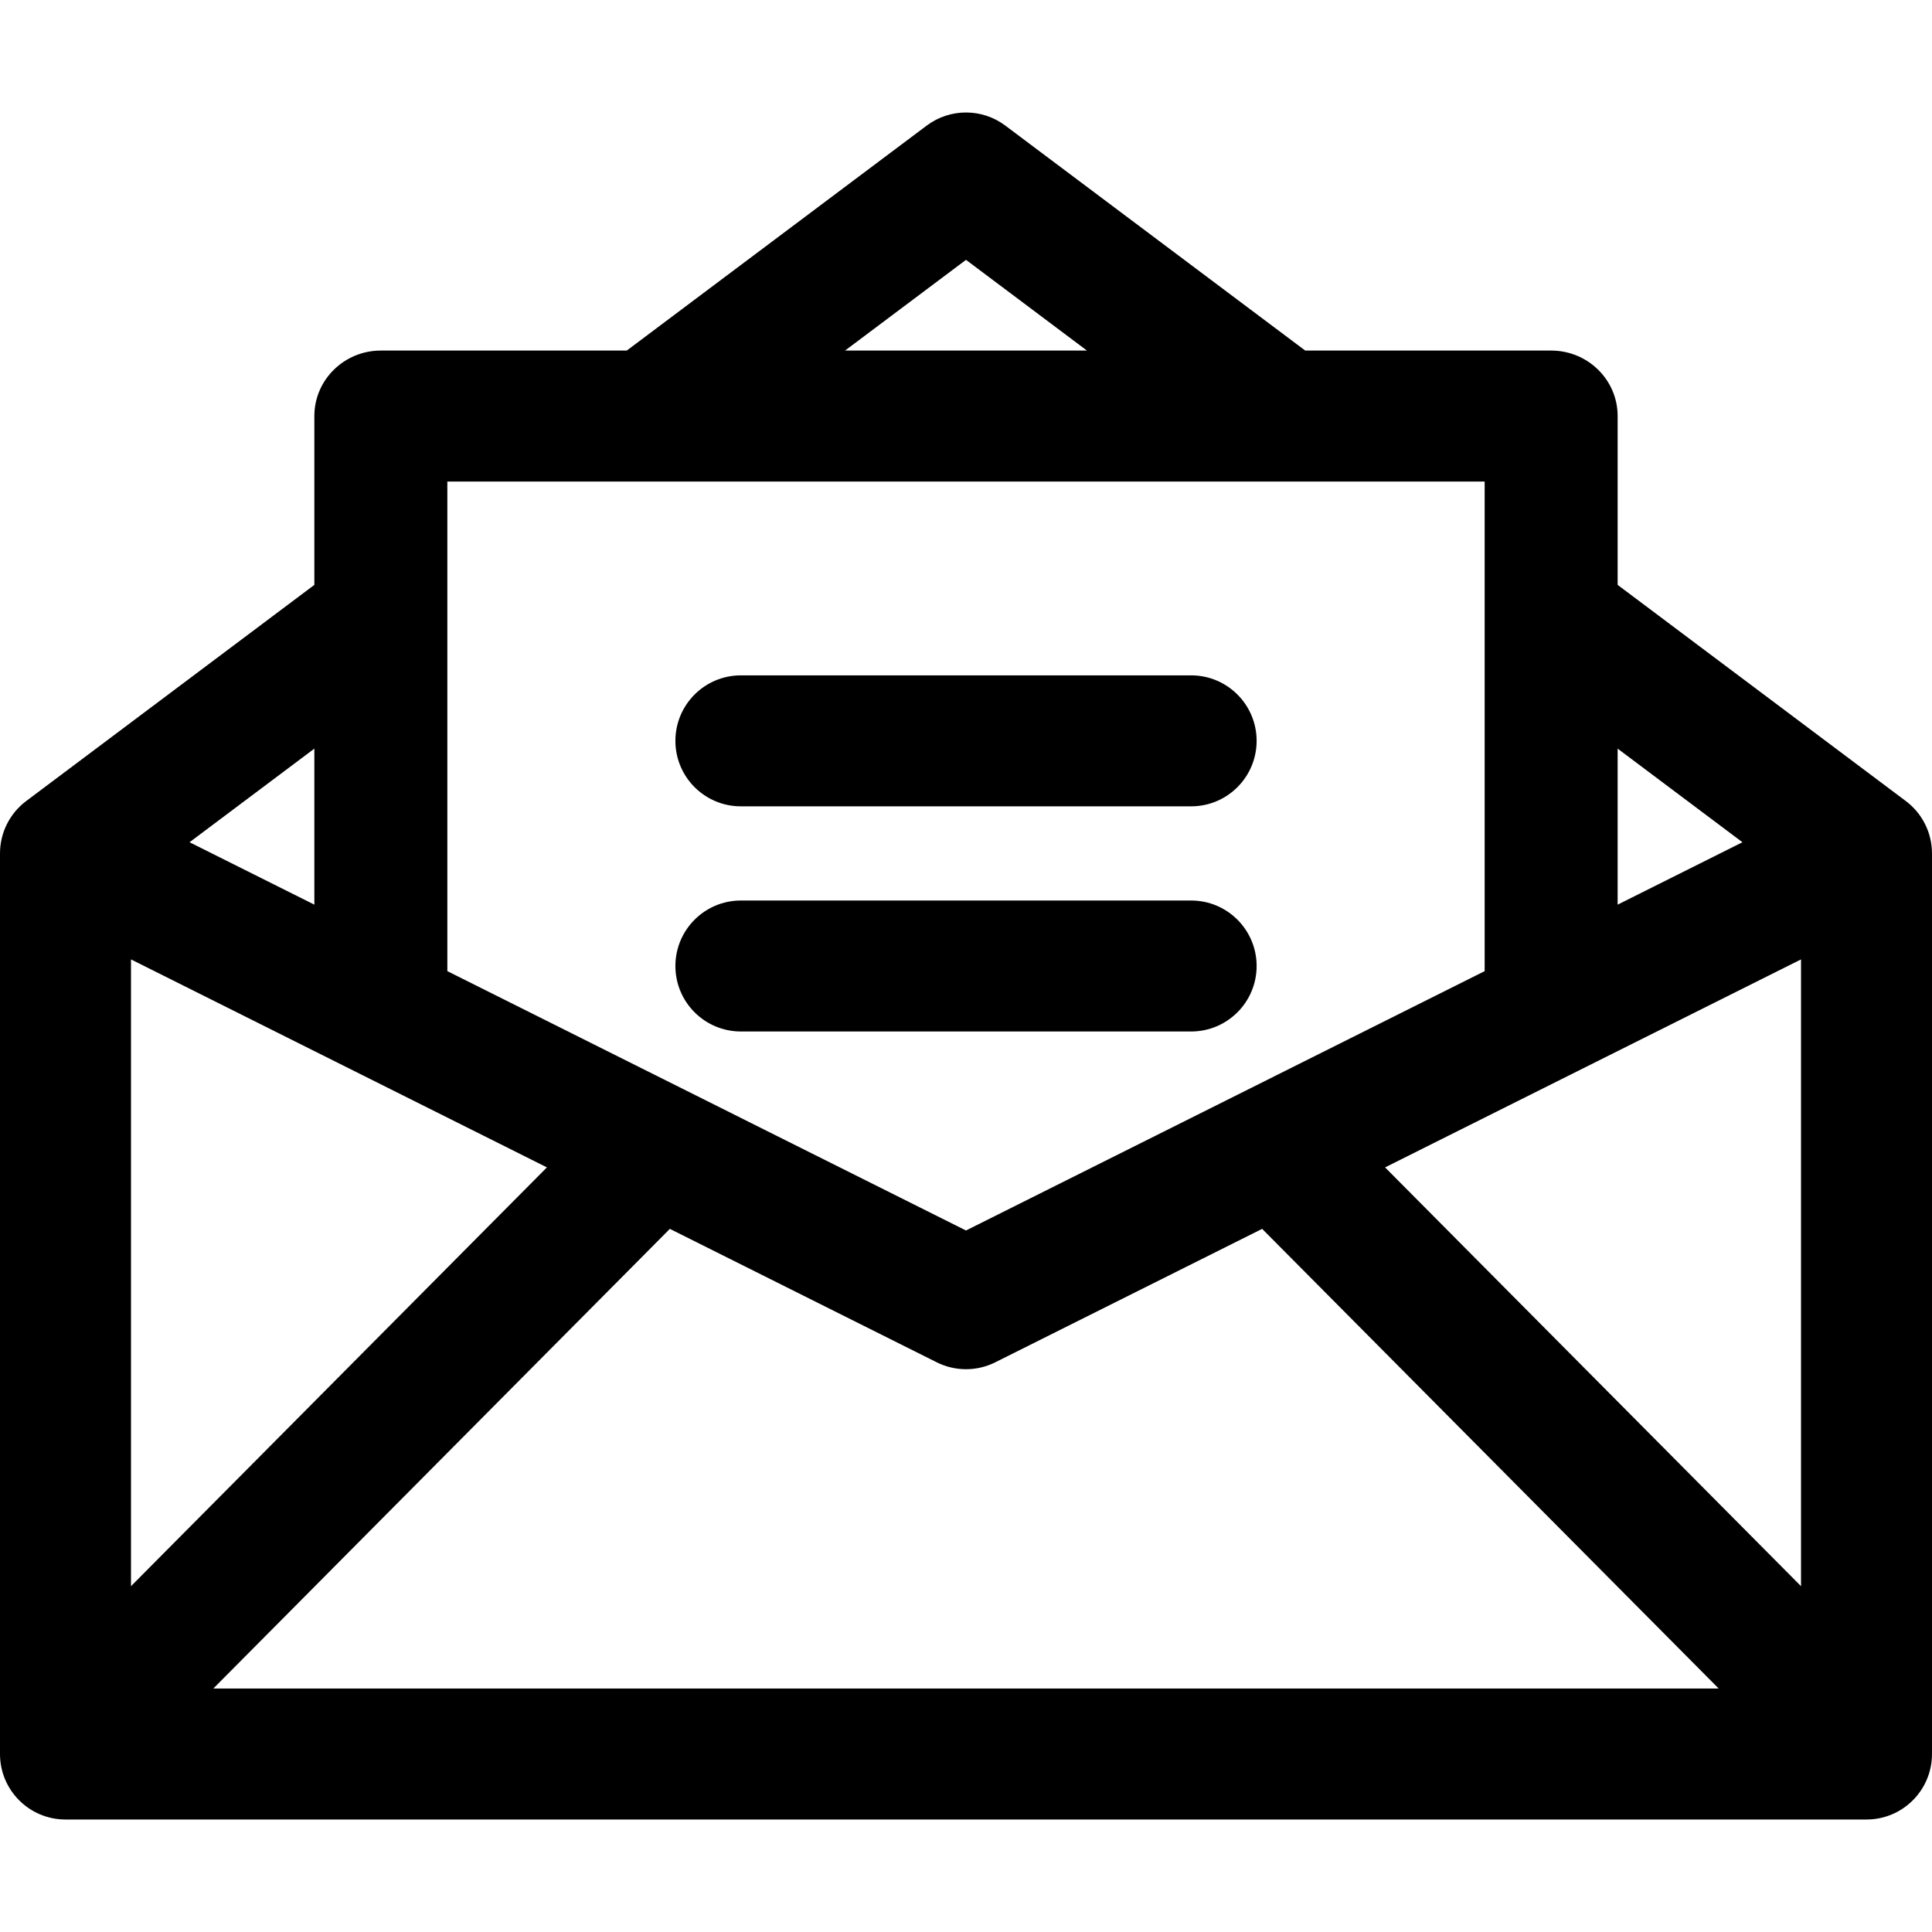
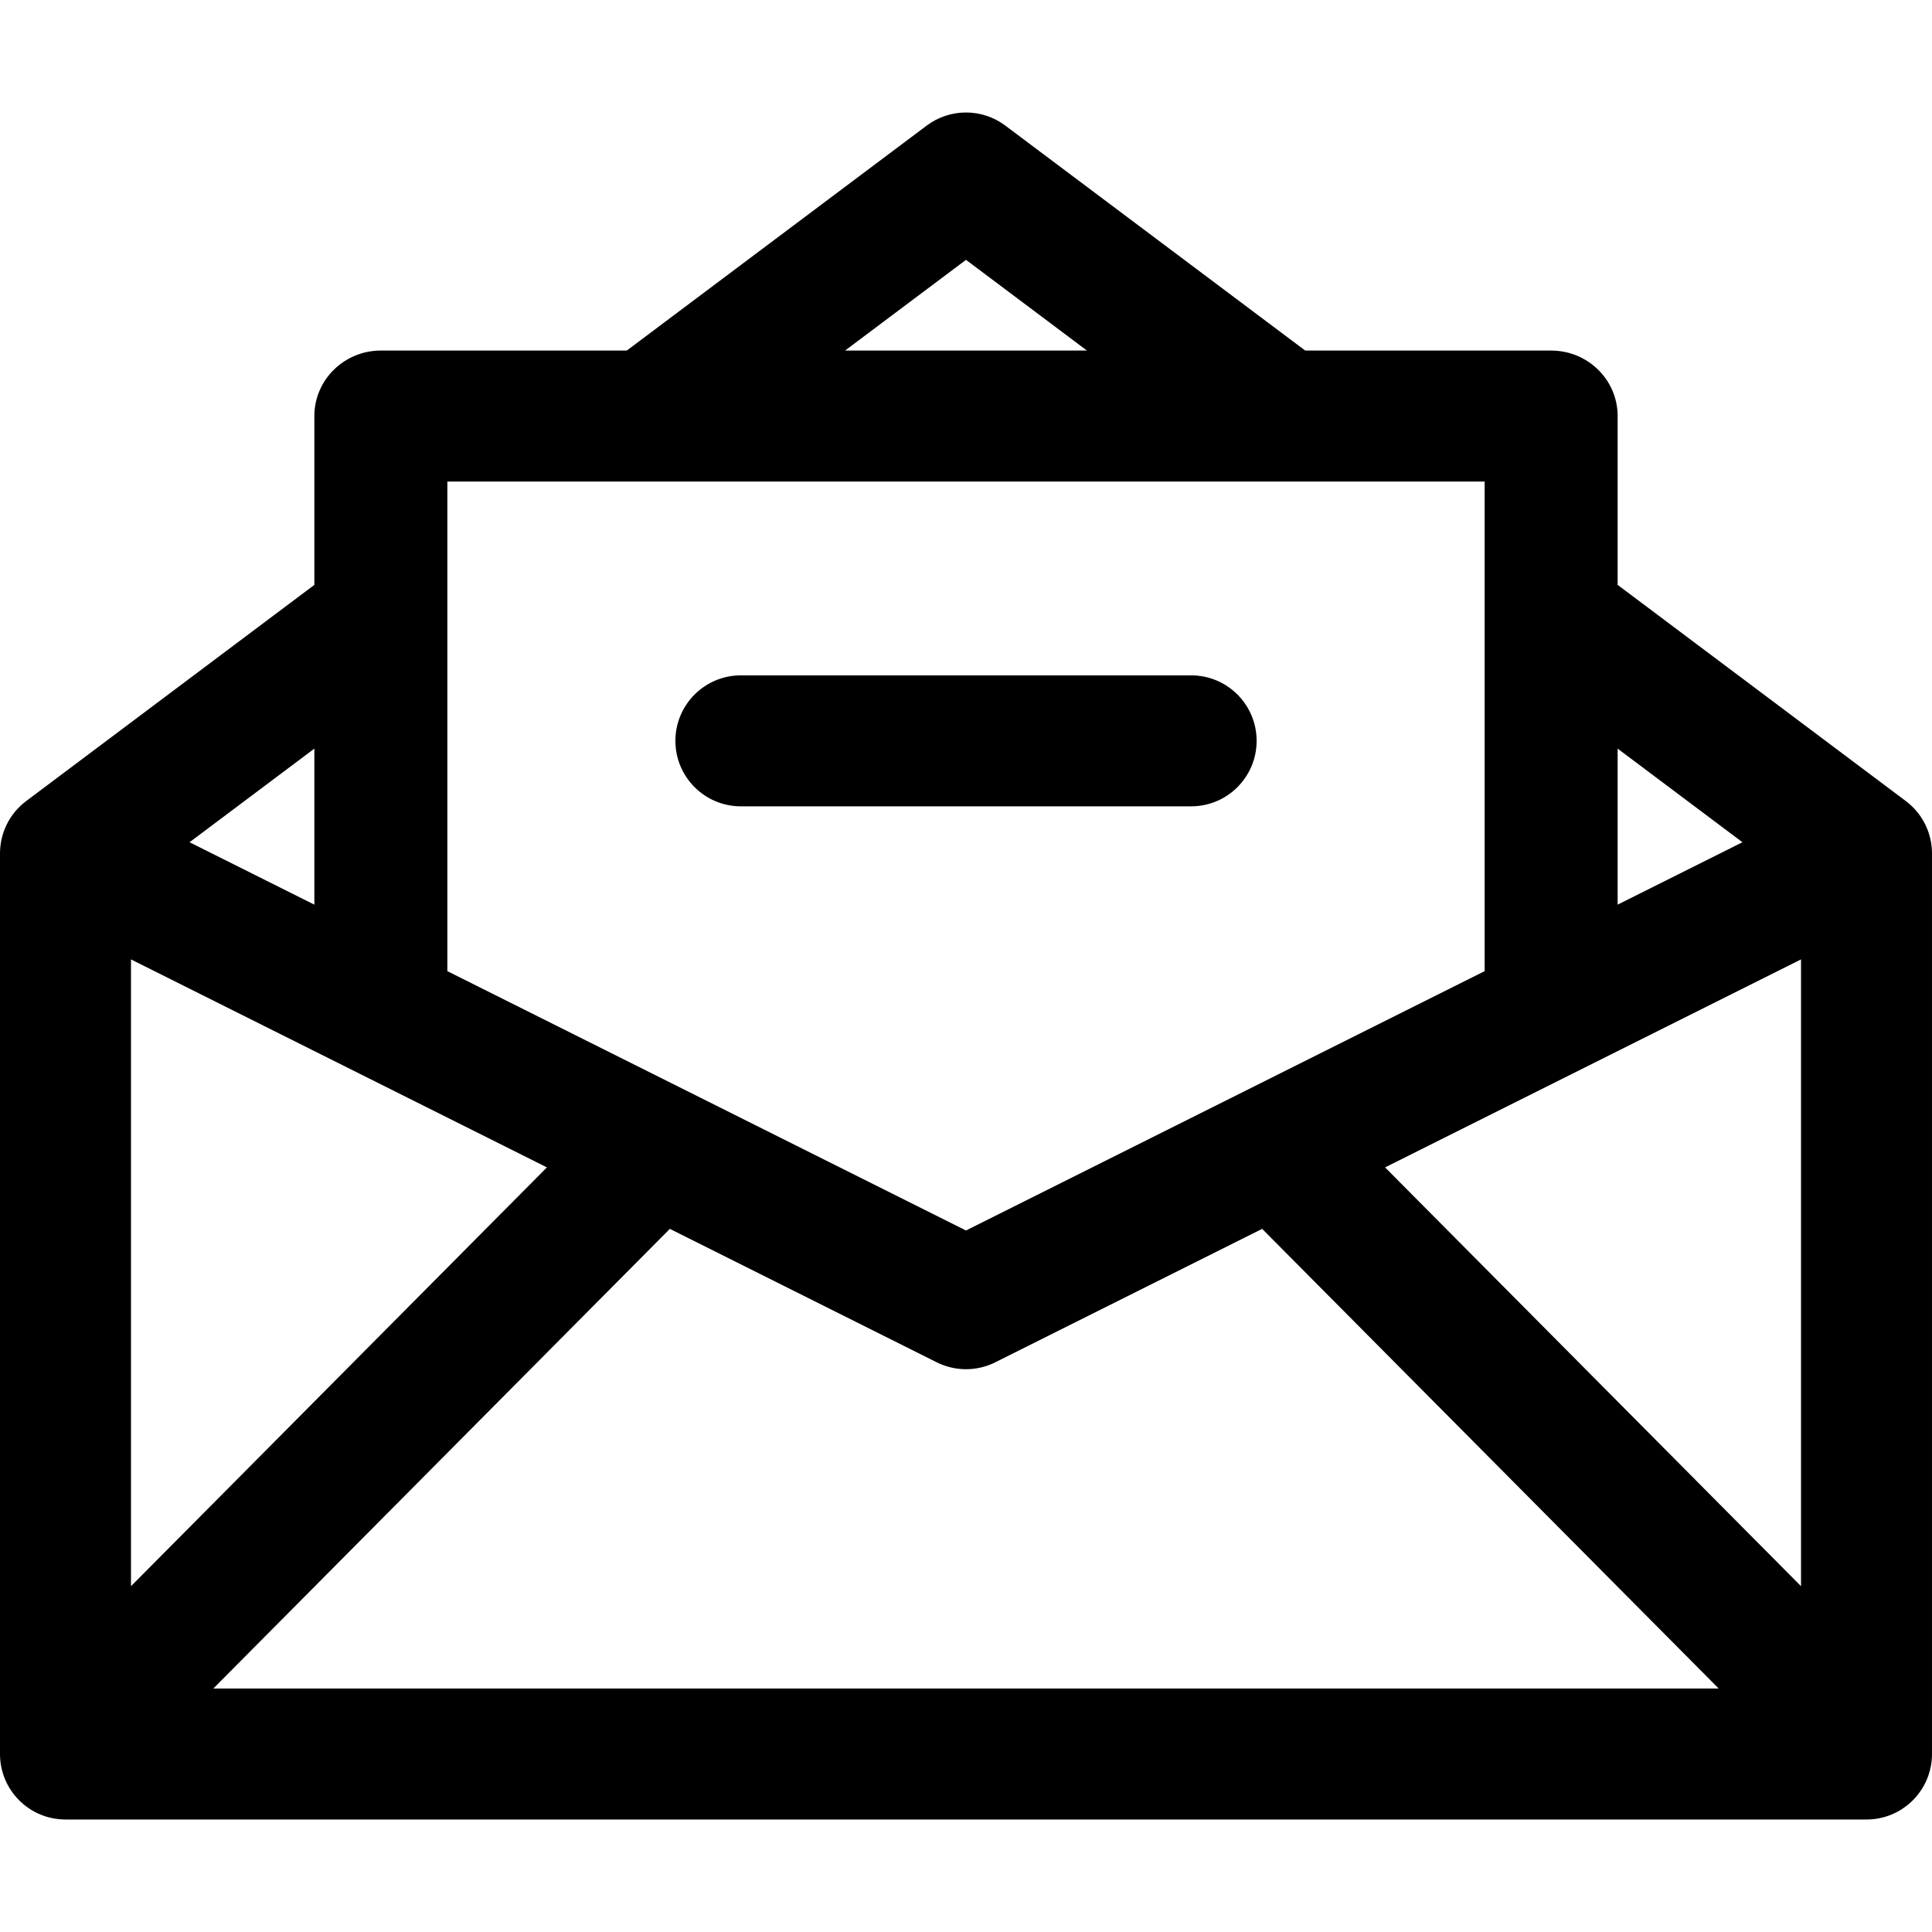
<svg xmlns="http://www.w3.org/2000/svg" version="1.1" id="Capa_1" x="0px" y="0px" viewBox="0 0 297 297" style="enable-background:new 0 0 297 297;" xml:space="preserve">
  <g>
    <path d="M292.973,123.141l-44.298-33.228V63.958c0-5.56-4.577-10.067-10.223-10.067h-37.804l-46.107-34.585   c-3.579-2.684-8.503-2.684-12.082,0L96.352,53.89H58.548c-5.646,0-10.223,4.508-10.223,10.067v25.956L4.027,123.141   C1.491,125.043,0,128.027,0,131.196v138.443c0,5.561,4.508,10.068,10.067,10.068h276.865c5.56,0,10.067-4.508,10.067-10.068   V131.196C297,128.027,295.509,125.043,292.973,123.141z M20.136,147.486l63.94,31.972l-63.94,64.381V147.486z M102.975,188.909   l41.022,20.512c1.418,0.709,2.96,1.063,4.503,1.063s3.085-0.354,4.503-1.063l41.023-20.512l70.182,70.663H32.793L102.975,188.909z    M212.924,179.458l63.941-31.972v96.353L212.924,179.458z M267.86,129.475l-19.186,9.594v-23.984L267.86,129.475z M148.5,39.945   l18.591,13.945h-37.182L148.5,39.945z M228.231,74.025v75.266L148.5,189.159L68.769,149.29V74.025H228.231z M48.325,139.069   l-19.186-9.594l19.186-14.391V139.069z" />
    <path d="M113.894,123.955h69.216c5.559,0,10.067-4.508,10.067-10.068c0-5.56-4.508-10.067-10.067-10.067h-69.216   c-5.56,0-10.067,4.508-10.067,10.067C103.826,119.447,108.334,123.955,113.894,123.955z" />
-     <path d="M113.894,158.567h69.216c5.559,0,10.067-4.508,10.067-10.067s-4.508-10.067-10.067-10.067h-69.216   c-5.56,0-10.067,4.508-10.067,10.067S108.334,158.567,113.894,158.567z" />
  </g>
  <g>
</g>
  <g>
</g>
  <g>
</g>
  <g>
</g>
  <g>
</g>
  <g>
</g>
  <g>
</g>
  <g>
</g>
  <g>
</g>
  <g>
</g>
  <g>
</g>
  <g>
</g>
  <g>
</g>
  <g>
</g>
  <g>
</g>
</svg>